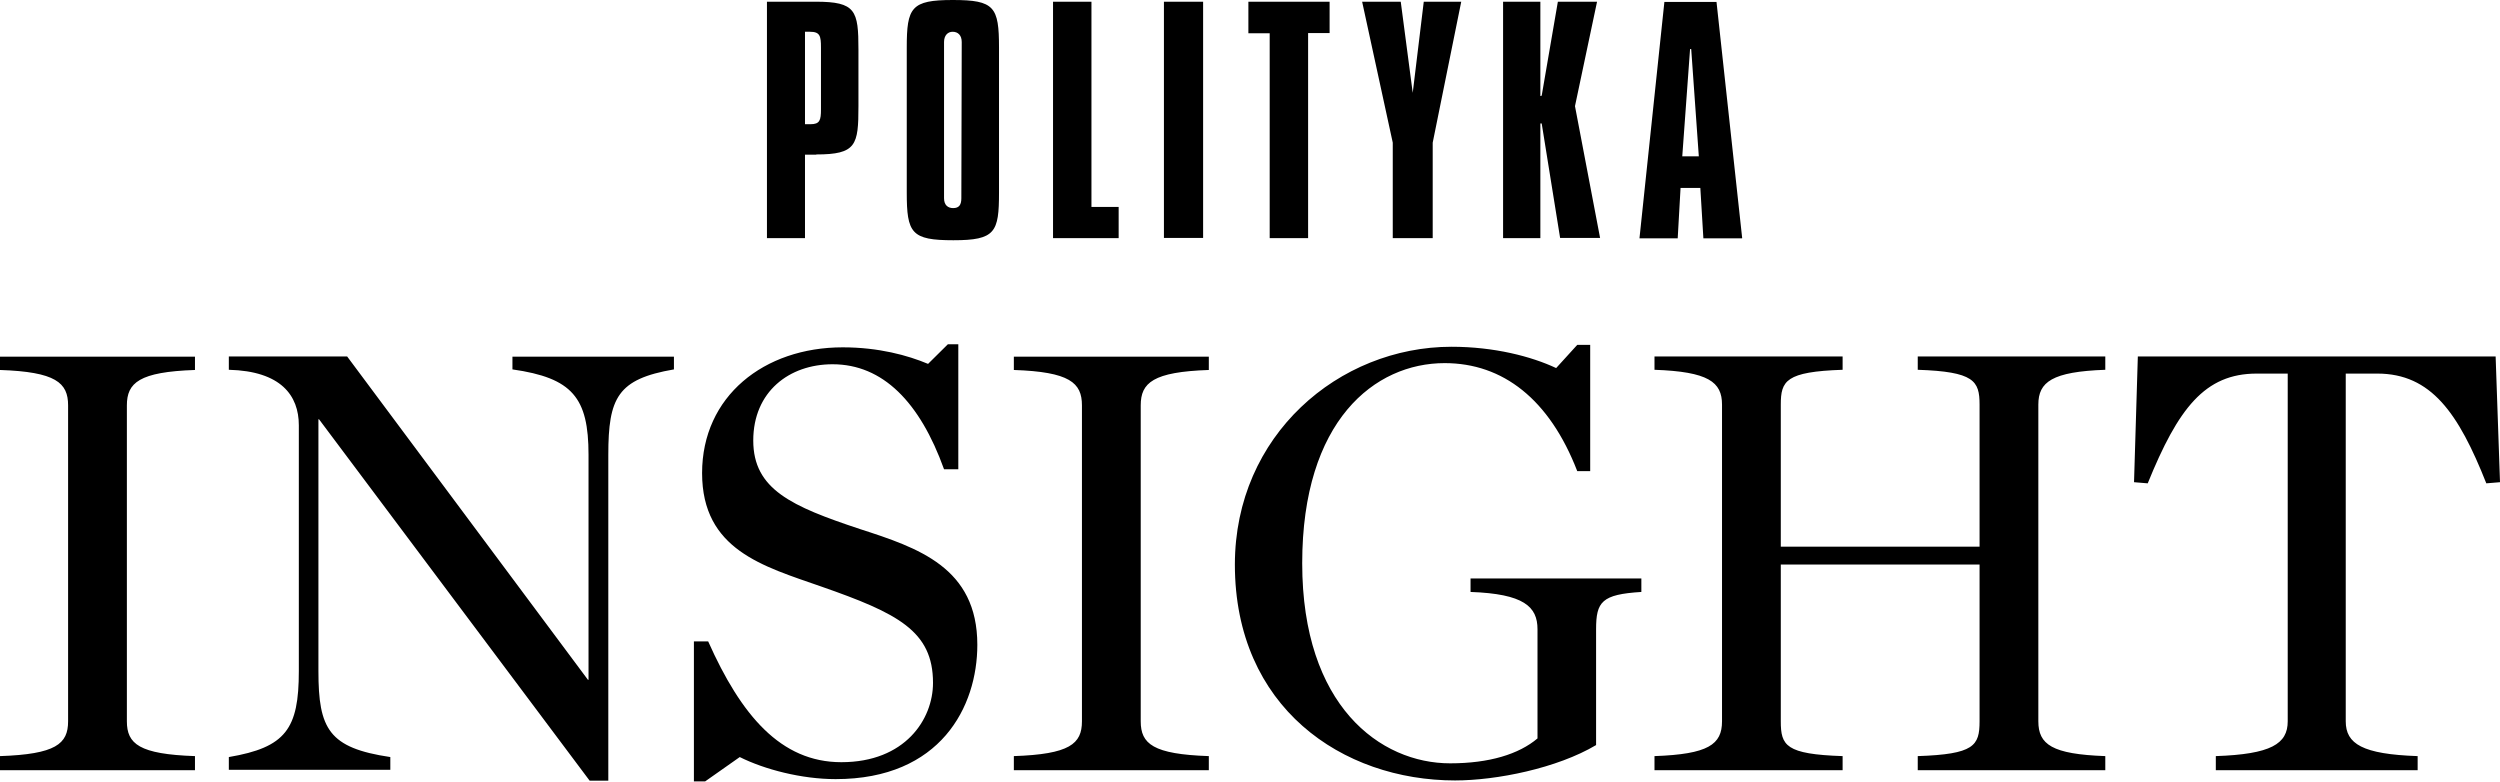
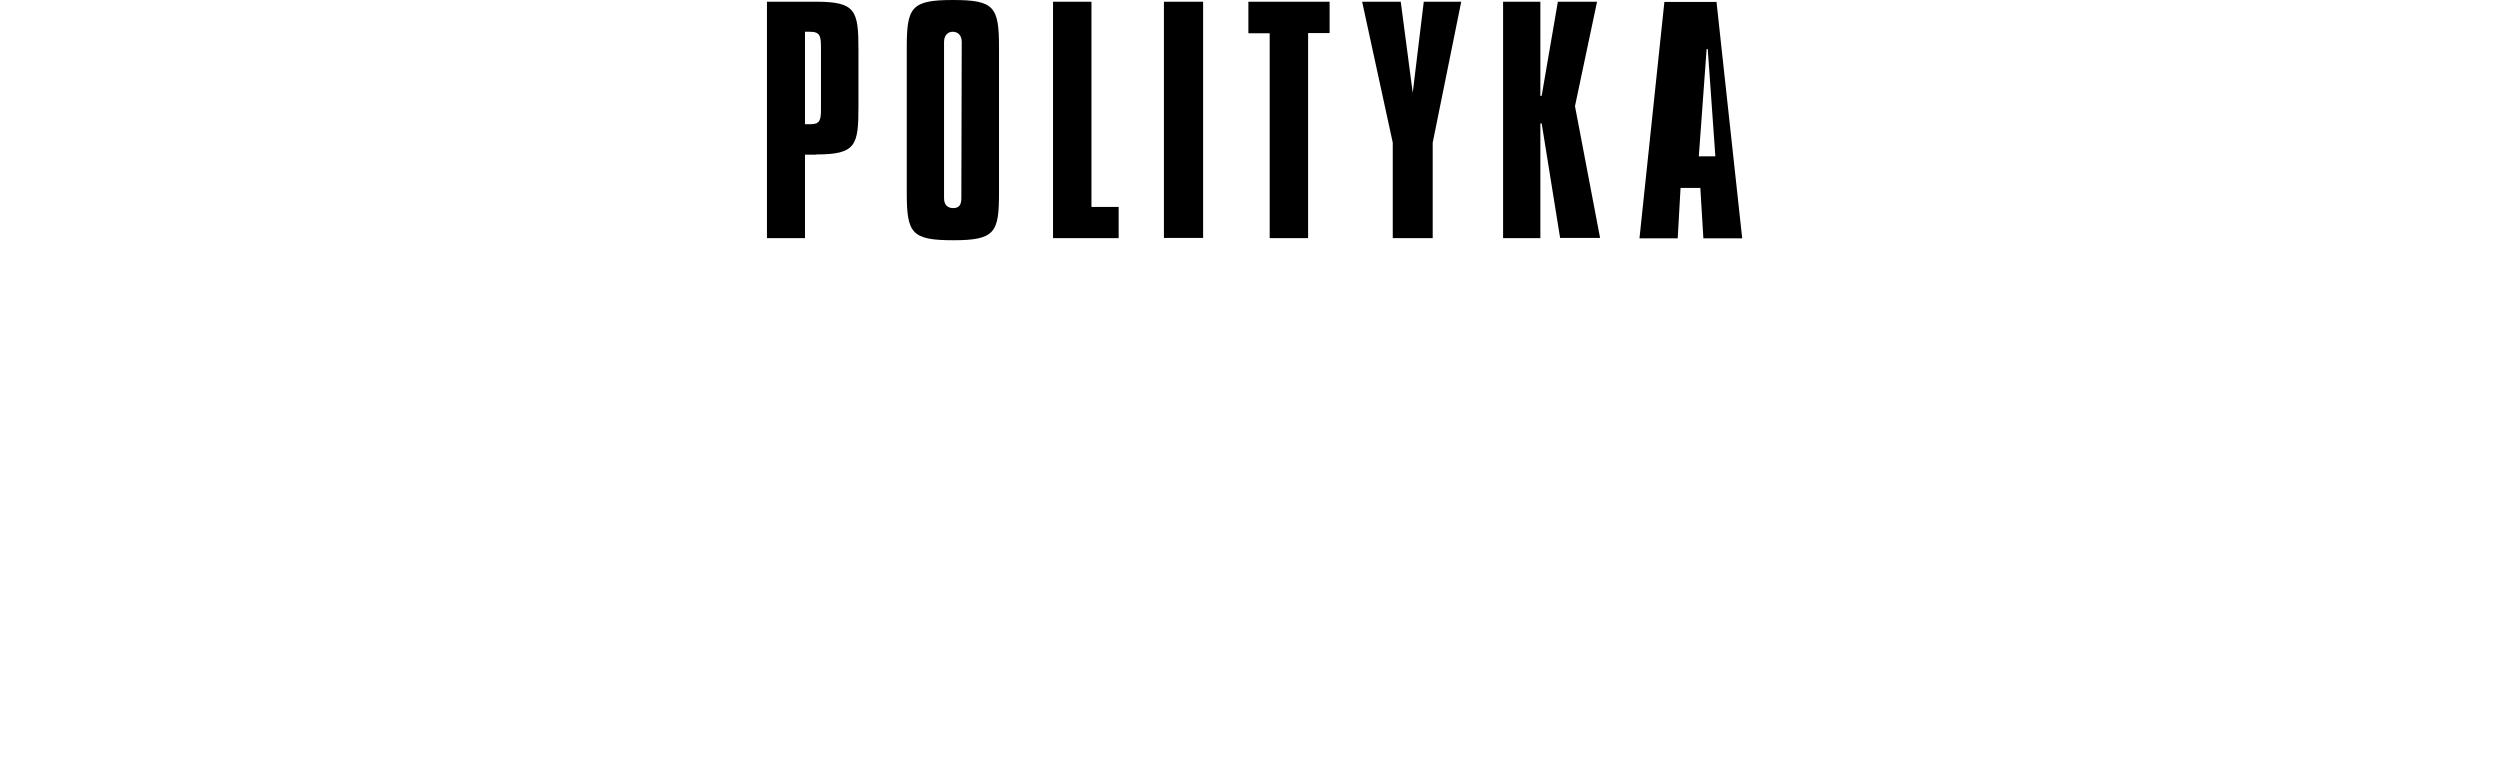
<svg xmlns="http://www.w3.org/2000/svg" id="Warstwa_2" data-name="Warstwa 2" viewBox="0 0 131.43 41.1">
  <g id="Warstwa_1-2" data-name="Warstwa 1">
    <g>
-       <path d="M89.31,8.22h-.87l.41-5.64h.06l.4,5.64ZM91.59,12.52L90.24.1h-2.74l-1.31,12.43h2.01l.15-2.65h1.04l.16,2.65h2.02ZM82.02,12.52l-.97-6.03h-.07v6.03h-1.96V.09h1.96v4.96l.07-.02.85-4.94h2.06l-1.16,5.49,1.32,6.93h-2.1ZM76.82.09h-1.97l-.58,4.79-.63-4.79h-2.03l1.61,7.41v5.02h2.1v-5.02l1.5-7.41ZM68.77,1.75v10.77h-2.02V1.75h-1.12V.09h4.27v1.65h-1.13ZM63.25,12.52V.09h-2.06v12.42h2.06ZM55.36,12.52V.09h2.02v10.79h1.43v1.64h-3.45ZM50.54,10.42c0,.35-.12.52-.43.52-.27,0-.48-.15-.48-.52V2.21c0-.35.2-.54.45-.54.28,0,.48.18.48.54l-.02,8.22ZM52.52,10.12V2.5c0-2.14-.24-2.5-2.43-2.5s-2.42.39-2.42,2.5v7.62c0,2.14.24,2.51,2.45,2.51s2.4-.42,2.4-2.51M43.16,2.5c0-.61-.05-.83-.58-.83h-.26v4.86h.29c.49,0,.55-.21.55-.78v-3.25ZM42.91,8.13h-.59v4.39h-2V.09h2.57c2.1,0,2.24.46,2.24,2.52v2.97c0,2.05-.11,2.54-2.22,2.54" />
-       <path d="M116.49,40.49v-.74c2.9-.1,3.78-.64,3.78-1.83v-18.28h-1.63c-2.73,0-4.13,1.83-5.73,5.77l-.72-.06.2-6.61h18.81l.23,6.61-.72.06c-1.46-3.69-2.9-5.77-5.73-5.77h-1.66v18.28c0,1.19.88,1.73,3.78,1.83v.74h-10.61ZM86.98,40.49v-.74c2.83-.1,3.55-.61,3.55-1.83v-16.65c0-1.19-.72-1.73-3.55-1.83v-.7h9.89v.7c-2.99.1-3.25.58-3.25,1.83v7.47h10.45v-7.47c0-1.25-.29-1.73-3.25-1.83v-.7h9.86v.7c-2.8.1-3.52.64-3.52,1.83v16.65c0,1.22.72,1.73,3.52,1.83v.74h-9.86v-.74c2.96-.1,3.25-.54,3.25-1.83v-8.24h-10.45v8.24c0,1.28.26,1.73,3.25,1.83v.74h-9.89ZM76.51,41.03c-5.96,0-11.59-3.85-11.59-11.35,0-6.8,5.47-11.45,11.39-11.45,2.25,0,4.2.51,5.5,1.12l1.11-1.22h.68v6.64h-.68c-1.46-3.78-3.91-5.68-6.97-5.68-3.68,0-7.49,3.02-7.49,10.52s4.1,10.52,7.78,10.52c2.05,0,3.61-.48,4.59-1.31v-5.74c0-1.19-.72-1.86-3.52-1.96v-.71h8.98v.71c-2.08.13-2.38.51-2.38,1.96v6.09c-2.05,1.22-5.24,1.86-7.42,1.86M53.3,40.49v-.74c2.93-.1,3.58-.64,3.58-1.83v-16.61c0-1.19-.65-1.76-3.58-1.86v-.7h10.25v.7c-2.93.1-3.58.67-3.58,1.86v16.61c0,1.19.65,1.73,3.58,1.83v.74h-10.25ZM36.48,41.1v-7.38h.75c1.73,3.88,3.81,6.35,7,6.35,3.35,0,4.82-2.25,4.82-4.17,0-2.73-1.85-3.66-5.89-5.07-3.03-1.06-6.25-1.92-6.25-5.96s3.26-6.61,7.39-6.61c1.89,0,3.42.42,4.49.87l1.04-1.03h.55v6.57h-.75c-1.27-3.53-3.22-5.52-5.86-5.52-2.28,0-4.17,1.44-4.17,4.01s2.02,3.46,5.6,4.65c3.06.99,6.18,2.02,6.18,6.09,0,3.24-1.92,7.06-7.45,7.06-1.79,0-3.74-.51-5.04-1.16l-1.82,1.28h-.59ZM30.99,41.03l-14.22-18.99h-.03v13.24c0,3.05.55,4.04,3.78,4.52v.67h-8.49v-.67c2.99-.51,3.68-1.47,3.68-4.52v-12.92c0-1.57-.94-2.85-3.68-2.92v-.7h6.22l12.66,17h.03v-11.83c0-3.01-.85-4.04-4-4.49v-.67h8.49v.67c-2.96.51-3.45,1.48-3.45,4.49v17.13h-.98ZM0,40.49v-.74c2.93-.1,3.58-.64,3.58-1.83v-16.61c0-1.19-.65-1.76-3.58-1.86v-.7h10.25v.7c-2.93.1-3.58.67-3.58,1.86v16.61c0,1.19.65,1.73,3.58,1.83v.74H0Z" />
+       <path d="M89.31,8.22l.41-5.64h.06l.4,5.64ZM91.59,12.52L90.24.1h-2.74l-1.31,12.43h2.01l.15-2.65h1.04l.16,2.65h2.02ZM82.02,12.52l-.97-6.03h-.07v6.03h-1.96V.09h1.96v4.96l.07-.02.85-4.94h2.06l-1.16,5.49,1.32,6.93h-2.1ZM76.82.09h-1.97l-.58,4.79-.63-4.79h-2.03l1.61,7.41v5.02h2.1v-5.02l1.5-7.41ZM68.77,1.75v10.77h-2.02V1.75h-1.12V.09h4.27v1.65h-1.13ZM63.25,12.52V.09h-2.06v12.42h2.06ZM55.36,12.52V.09h2.02v10.79h1.43v1.64h-3.45ZM50.54,10.42c0,.35-.12.52-.43.52-.27,0-.48-.15-.48-.52V2.21c0-.35.2-.54.45-.54.28,0,.48.18.48.54l-.02,8.22ZM52.52,10.12V2.5c0-2.14-.24-2.5-2.43-2.5s-2.42.39-2.42,2.5v7.62c0,2.14.24,2.51,2.45,2.51s2.4-.42,2.4-2.51M43.16,2.5c0-.61-.05-.83-.58-.83h-.26v4.86h.29c.49,0,.55-.21.55-.78v-3.25ZM42.91,8.13h-.59v4.39h-2V.09h2.57c2.1,0,2.24.46,2.24,2.52v2.97c0,2.05-.11,2.54-2.22,2.54" />
    </g>
  </g>
</svg>